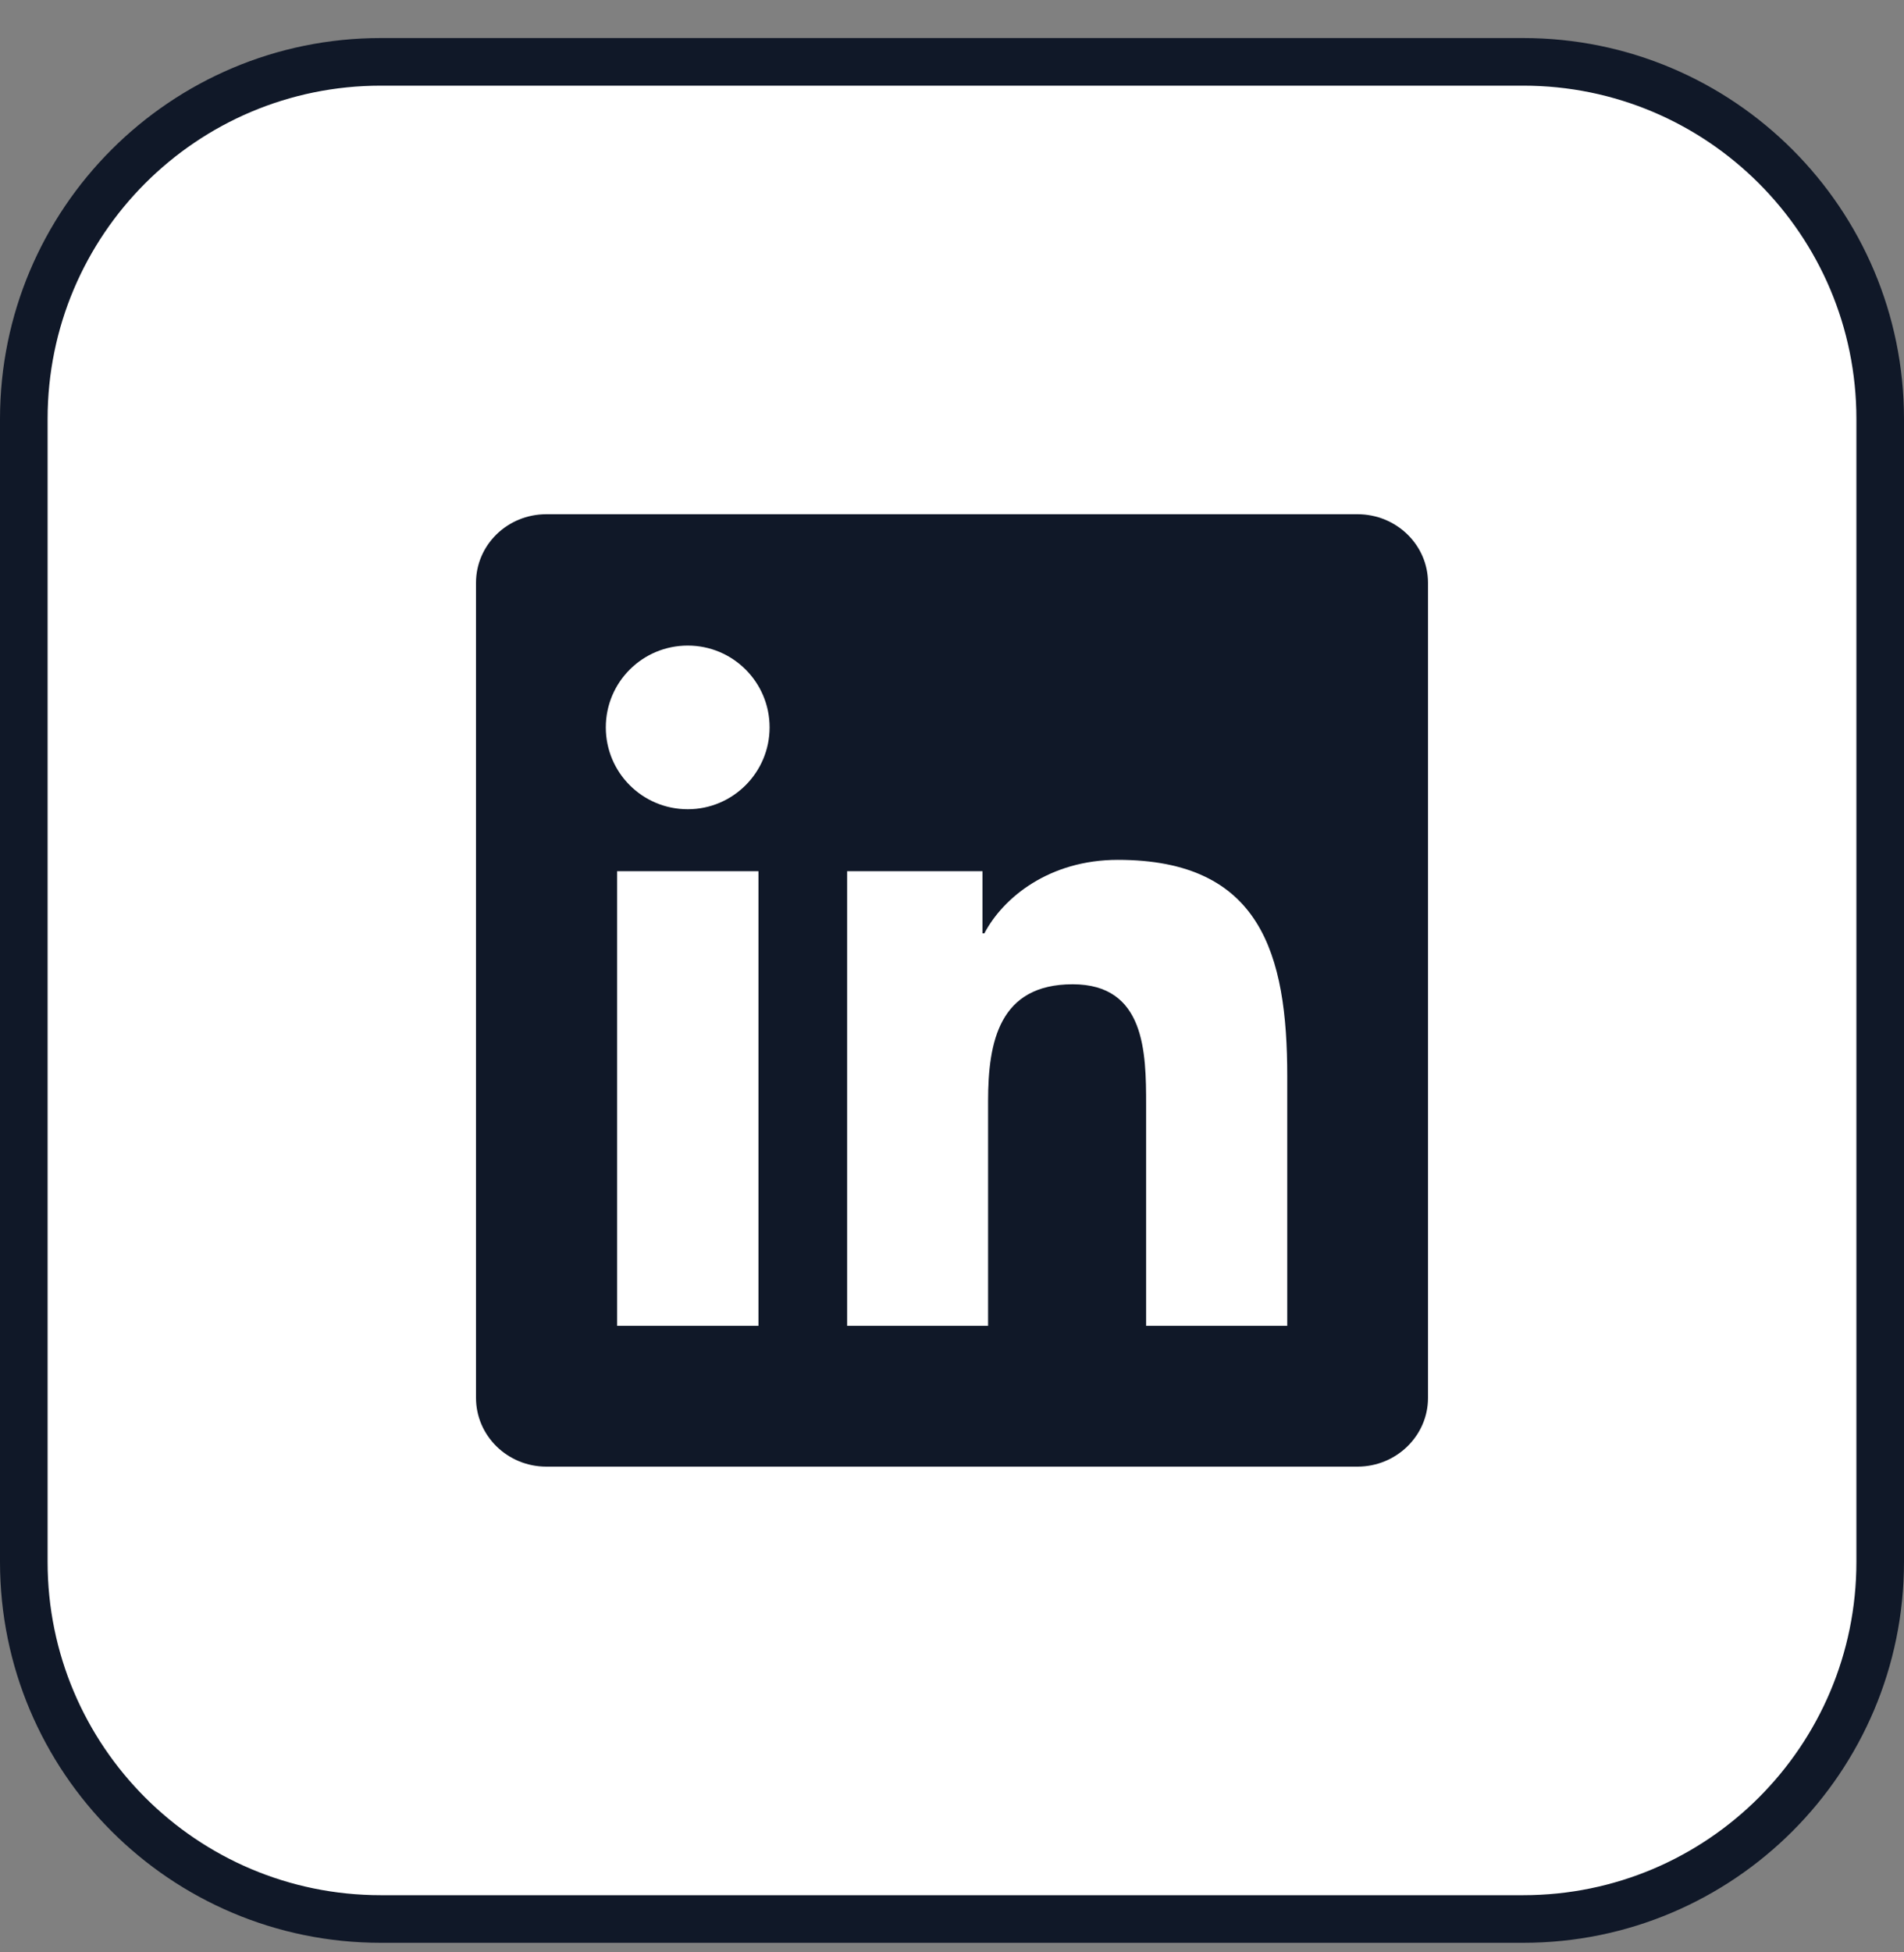
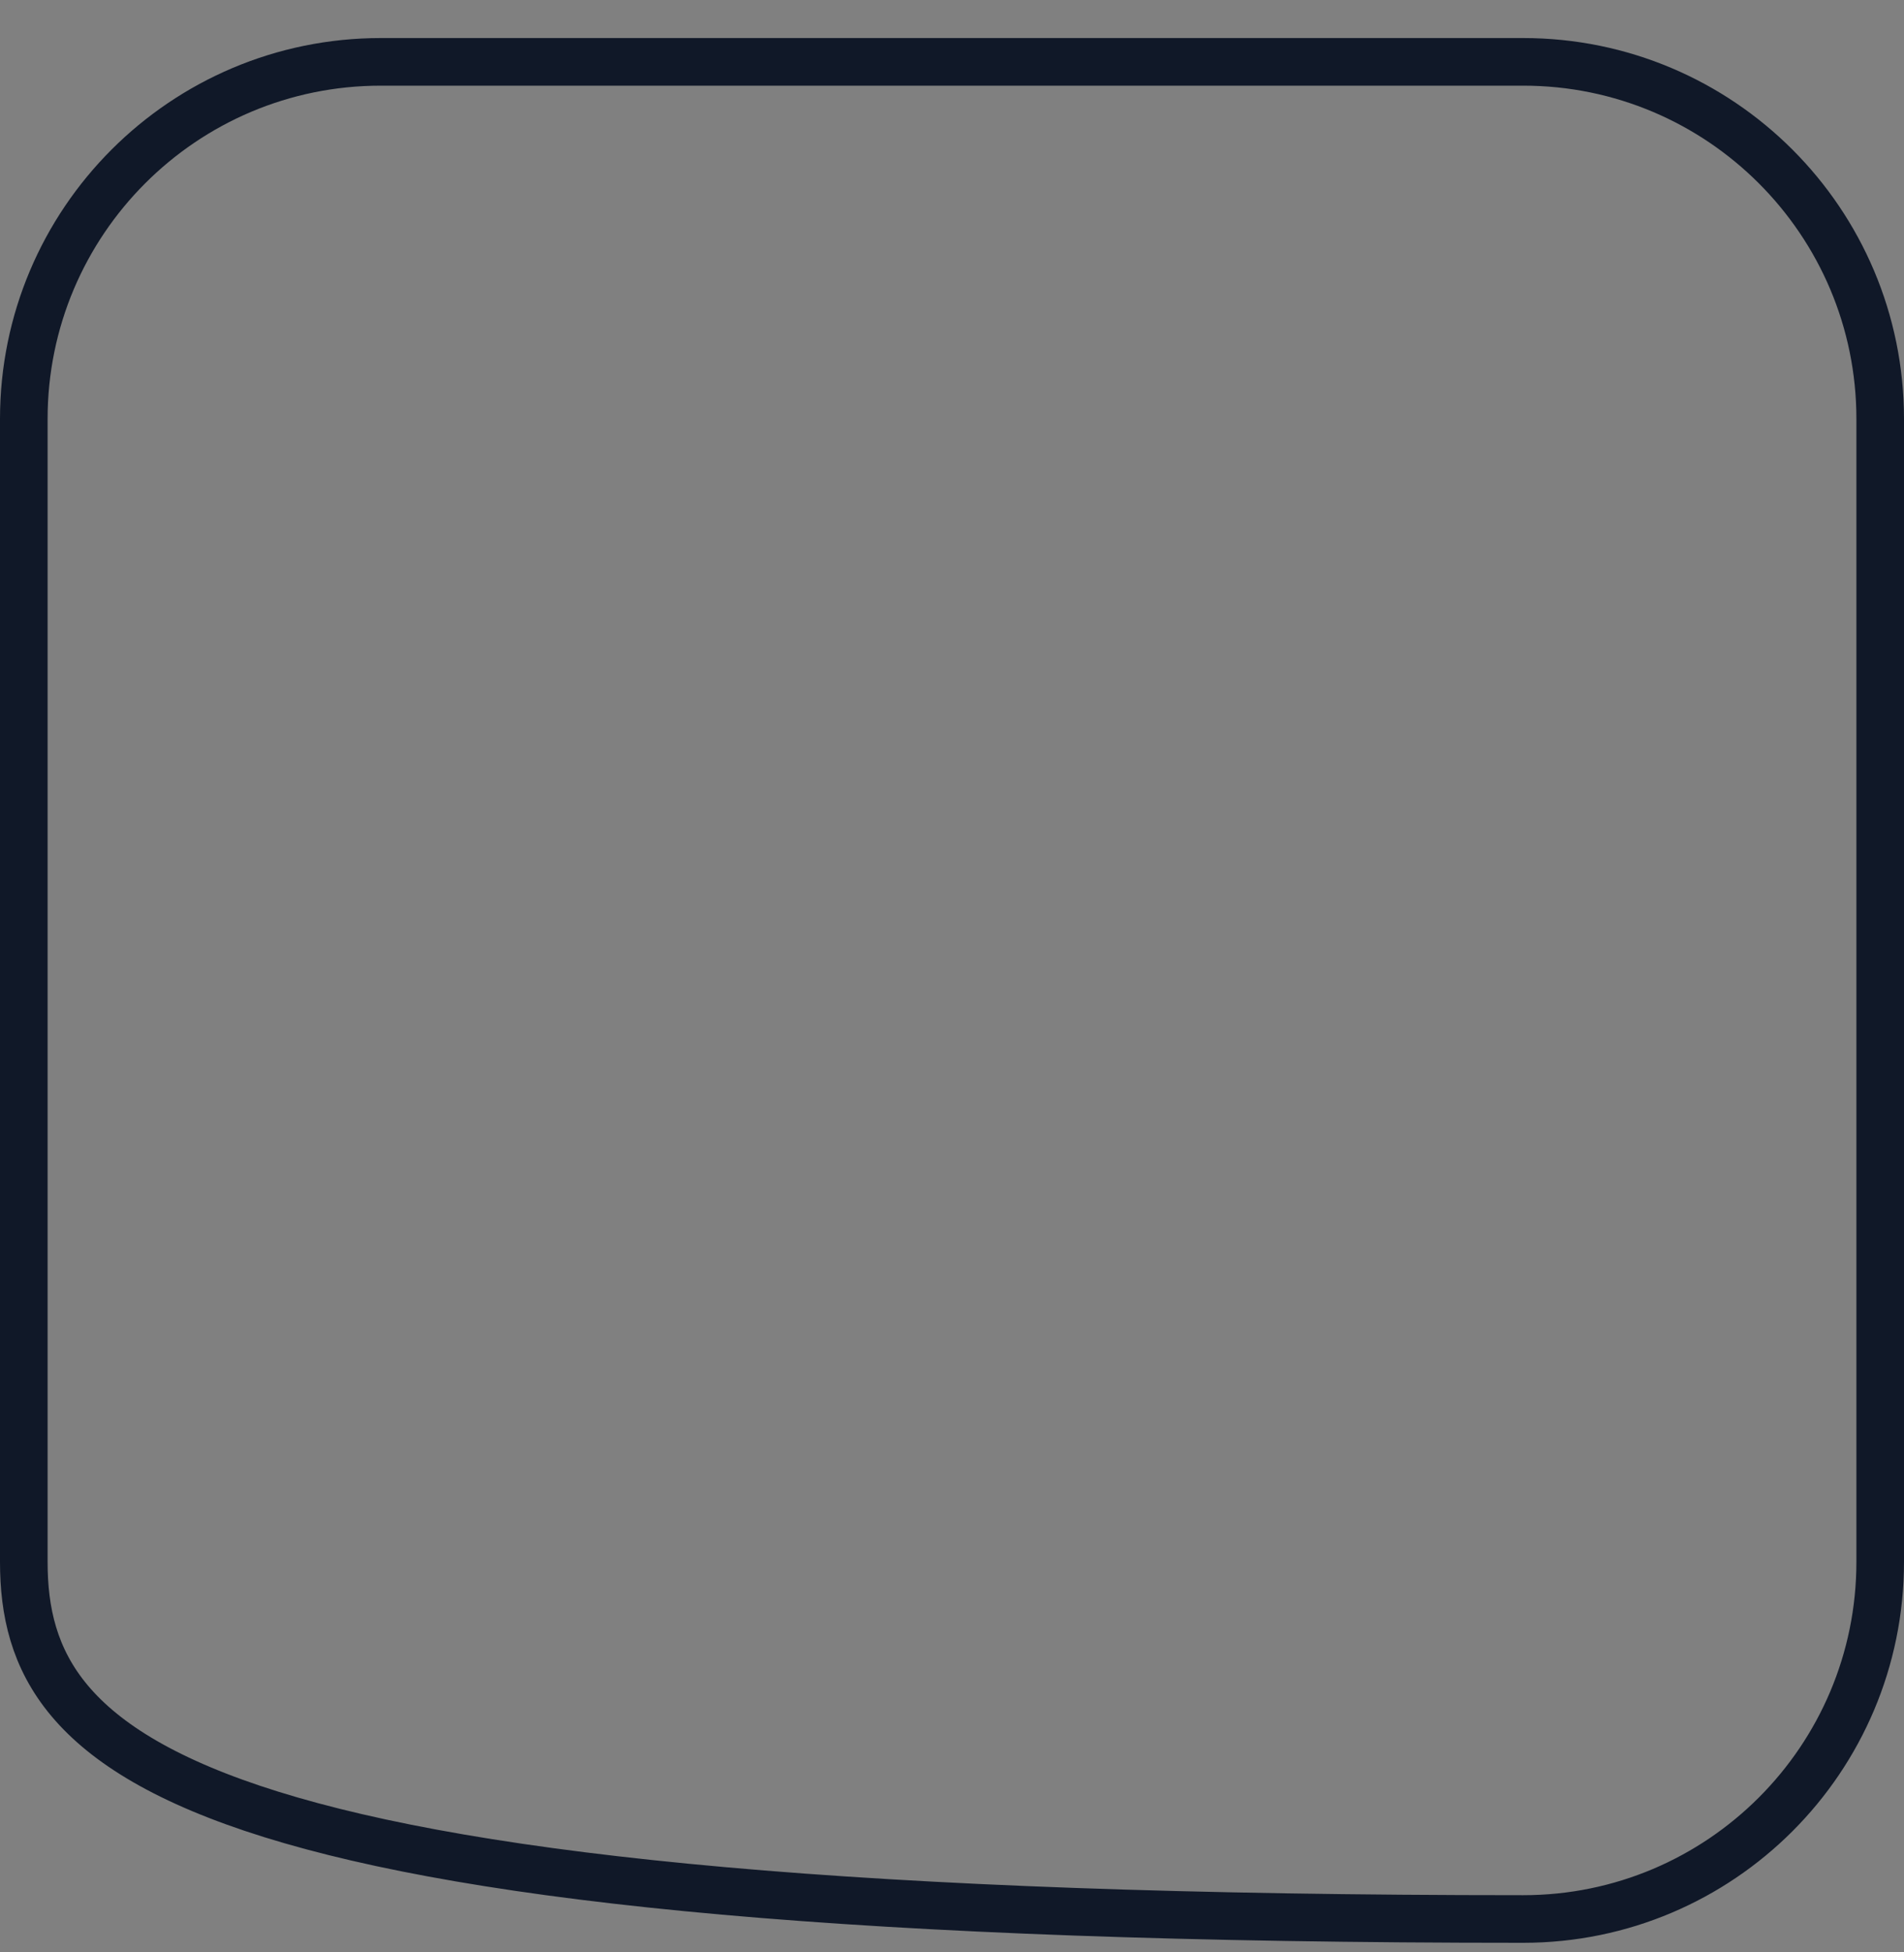
<svg xmlns="http://www.w3.org/2000/svg" width="40" height="41" viewBox="0 0 40 41" fill="none">
  <rect x="0" y="0" width="40" height="41" fill="#808080" stroke="none" />
-   <path d="M0.5 8.799C0.5 4.657 3.858 1.299 8 1.299H32C36.142 1.299 39.5 4.657 39.5 8.799V32.799C39.5 36.941 36.142 40.299 32 40.299H8C3.858 40.299 0.5 36.941 0.5 32.799V8.799Z" fill="white" />
-   <path d="M0.5 8.799C0.5 4.657 3.858 1.299 8 1.299H32C36.142 1.299 39.5 4.657 39.5 8.799V32.799C39.5 36.941 36.142 40.299 32 40.299H8C3.858 40.299 0.5 36.941 0.5 32.799V8.799Z" stroke="#101828" />
+   <path d="M0.5 8.799C0.5 4.657 3.858 1.299 8 1.299H32C36.142 1.299 39.5 4.657 39.5 8.799V32.799C39.5 36.941 36.142 40.299 32 40.299C3.858 40.299 0.5 36.941 0.5 32.799V8.799Z" stroke="#101828" />
  <g clip-path="url(#clip0_10508_16892)">
-     <path d="M28.52 10.799H11.477C10.66 10.799 10 11.443 10 12.24V29.354C10 30.15 10.66 30.799 11.477 30.799H28.52C29.336 30.799 30 30.15 30 29.357V12.24C30 11.443 29.336 10.799 28.52 10.799ZM15.934 27.842H12.965V18.295H15.934V27.842ZM14.449 16.994C13.496 16.994 12.727 16.225 12.727 15.275C12.727 14.326 13.496 13.557 14.449 13.557C15.398 13.557 16.168 14.326 16.168 15.275C16.168 16.221 15.398 16.994 14.449 16.994ZM27.043 27.842H24.078V23.201C24.078 22.096 24.059 20.67 22.535 20.67C20.992 20.67 20.758 21.877 20.758 23.123V27.842H17.797V18.295H20.641V19.6H20.68C21.074 18.85 22.043 18.057 23.484 18.057C26.488 18.057 27.043 20.033 27.043 22.604V27.842Z" fill="#101828" />
-   </g>
+     </g>
  <defs>
    <clipPath id="clip0_10508_16892">
      <rect width="20" height="20" fill="white" transform="translate(10 10.799)" />
    </clipPath>
  </defs>
</svg>